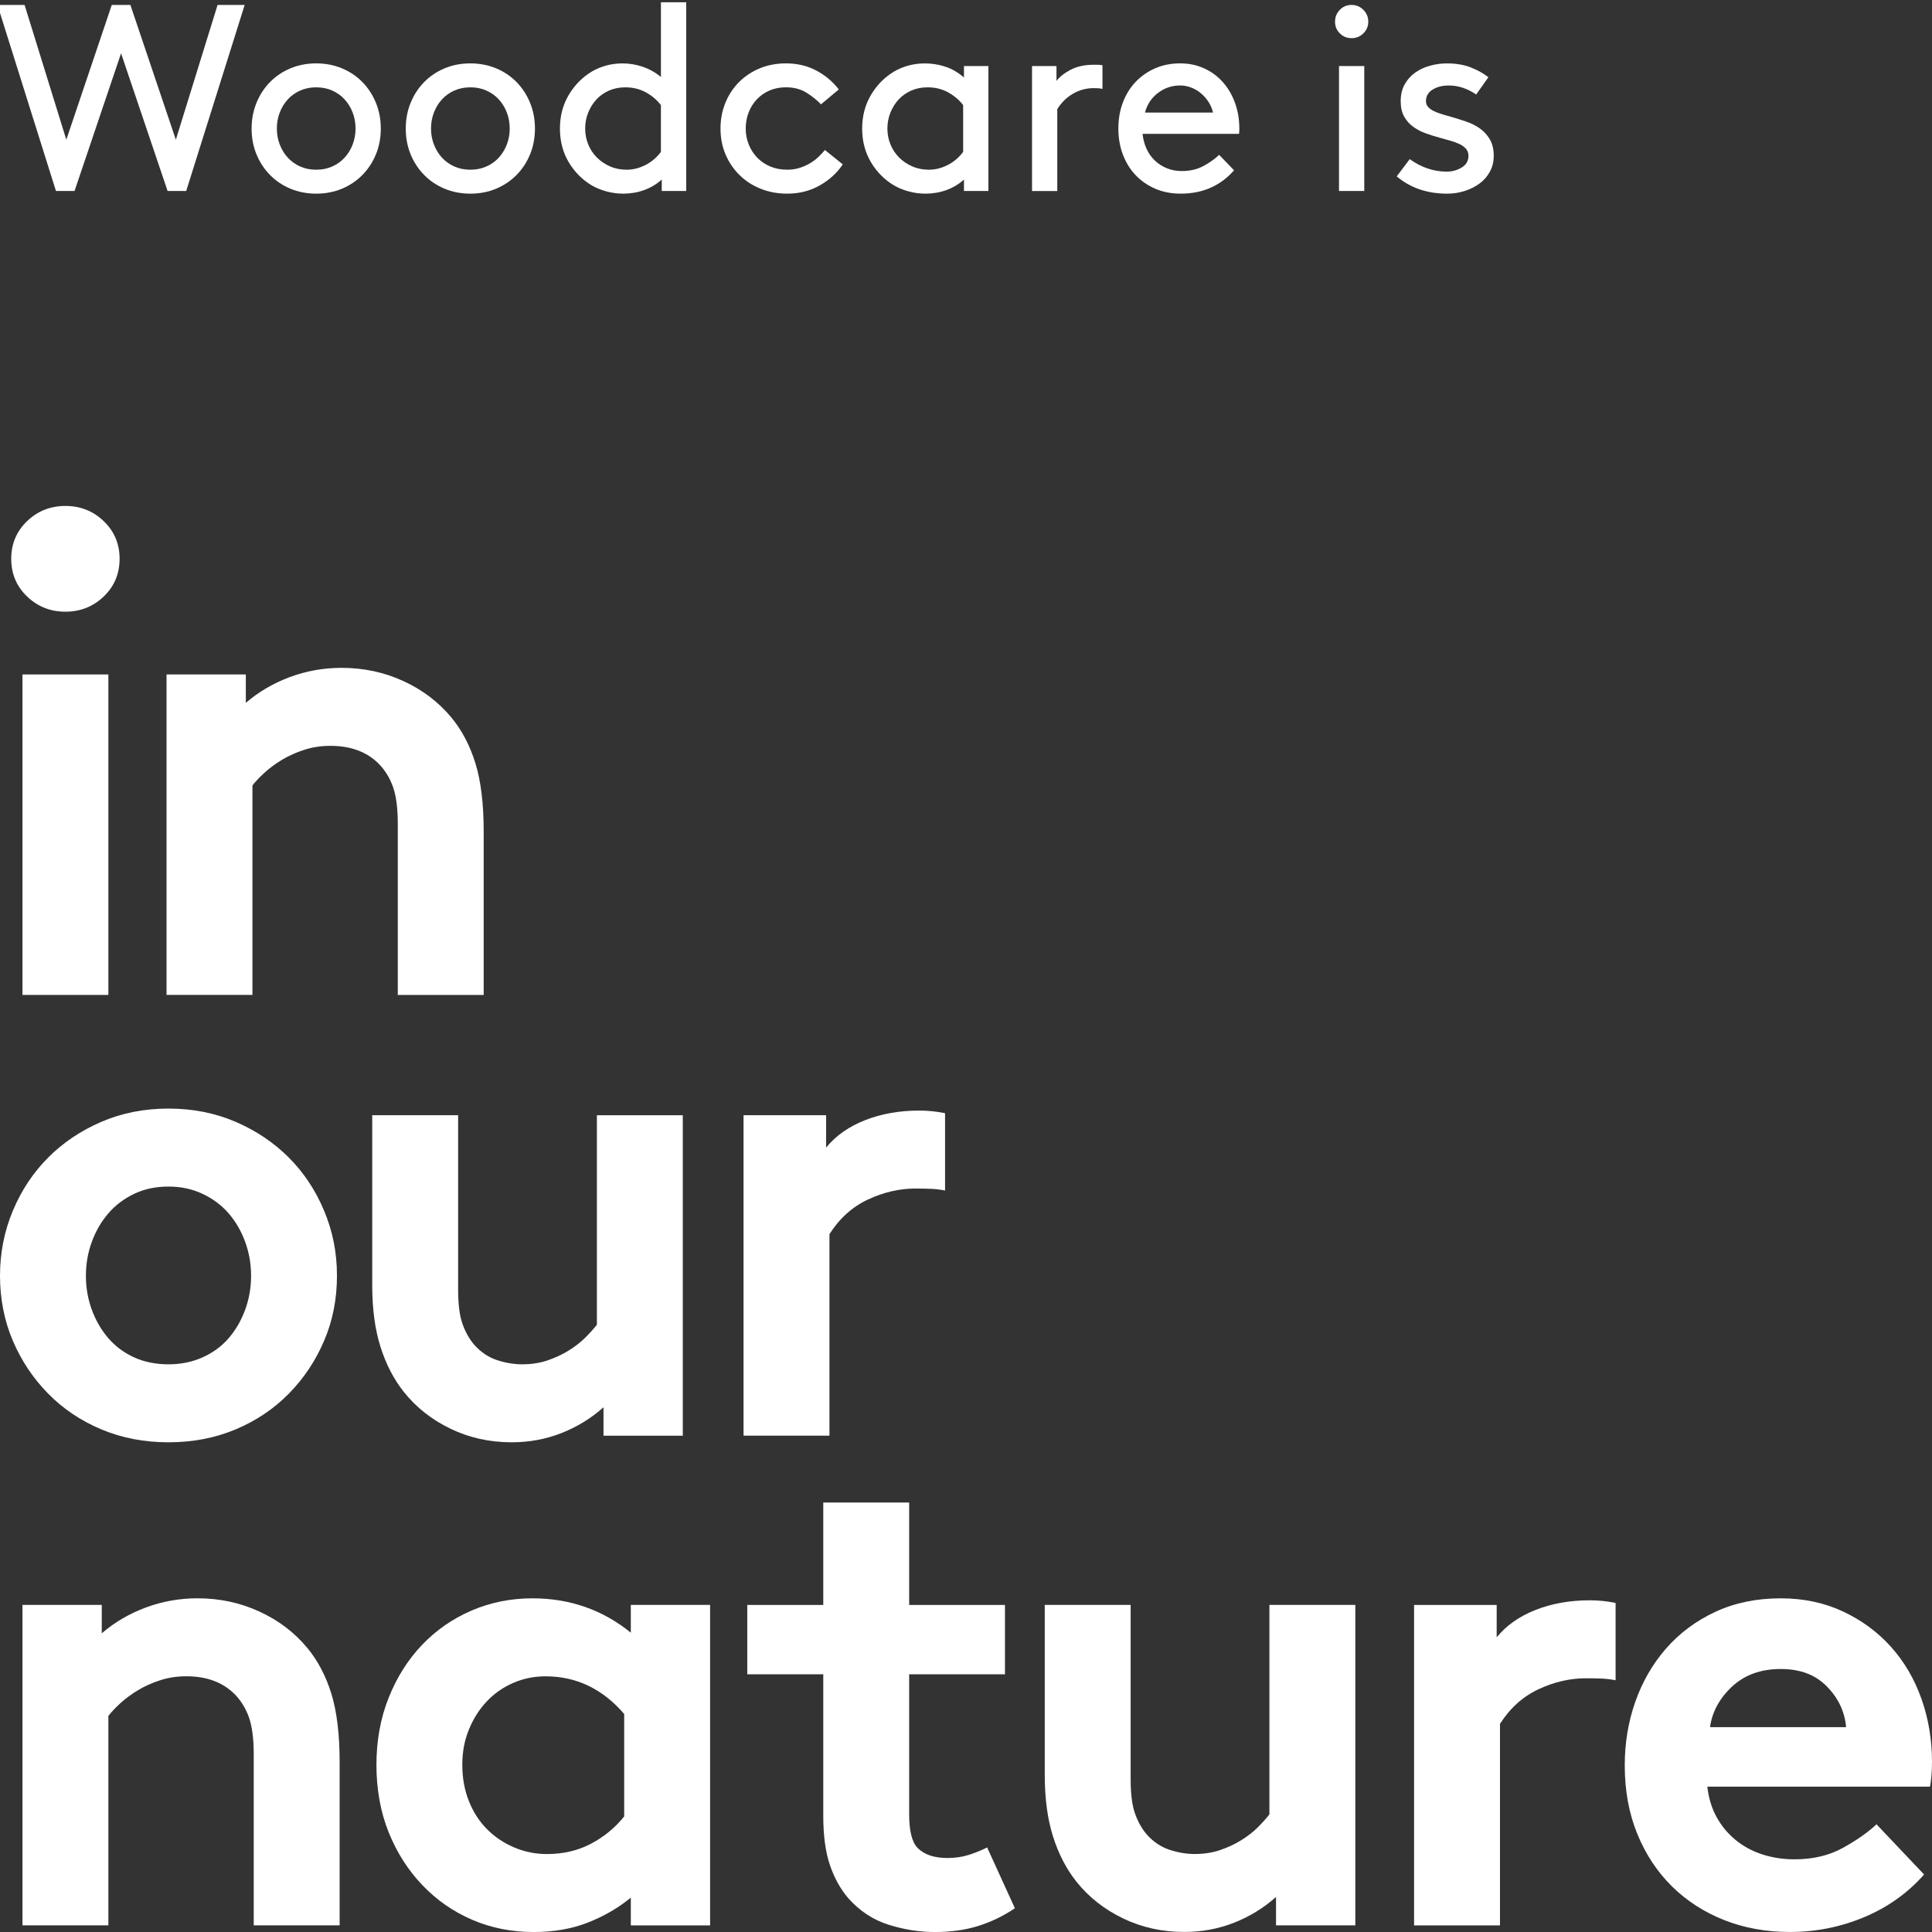
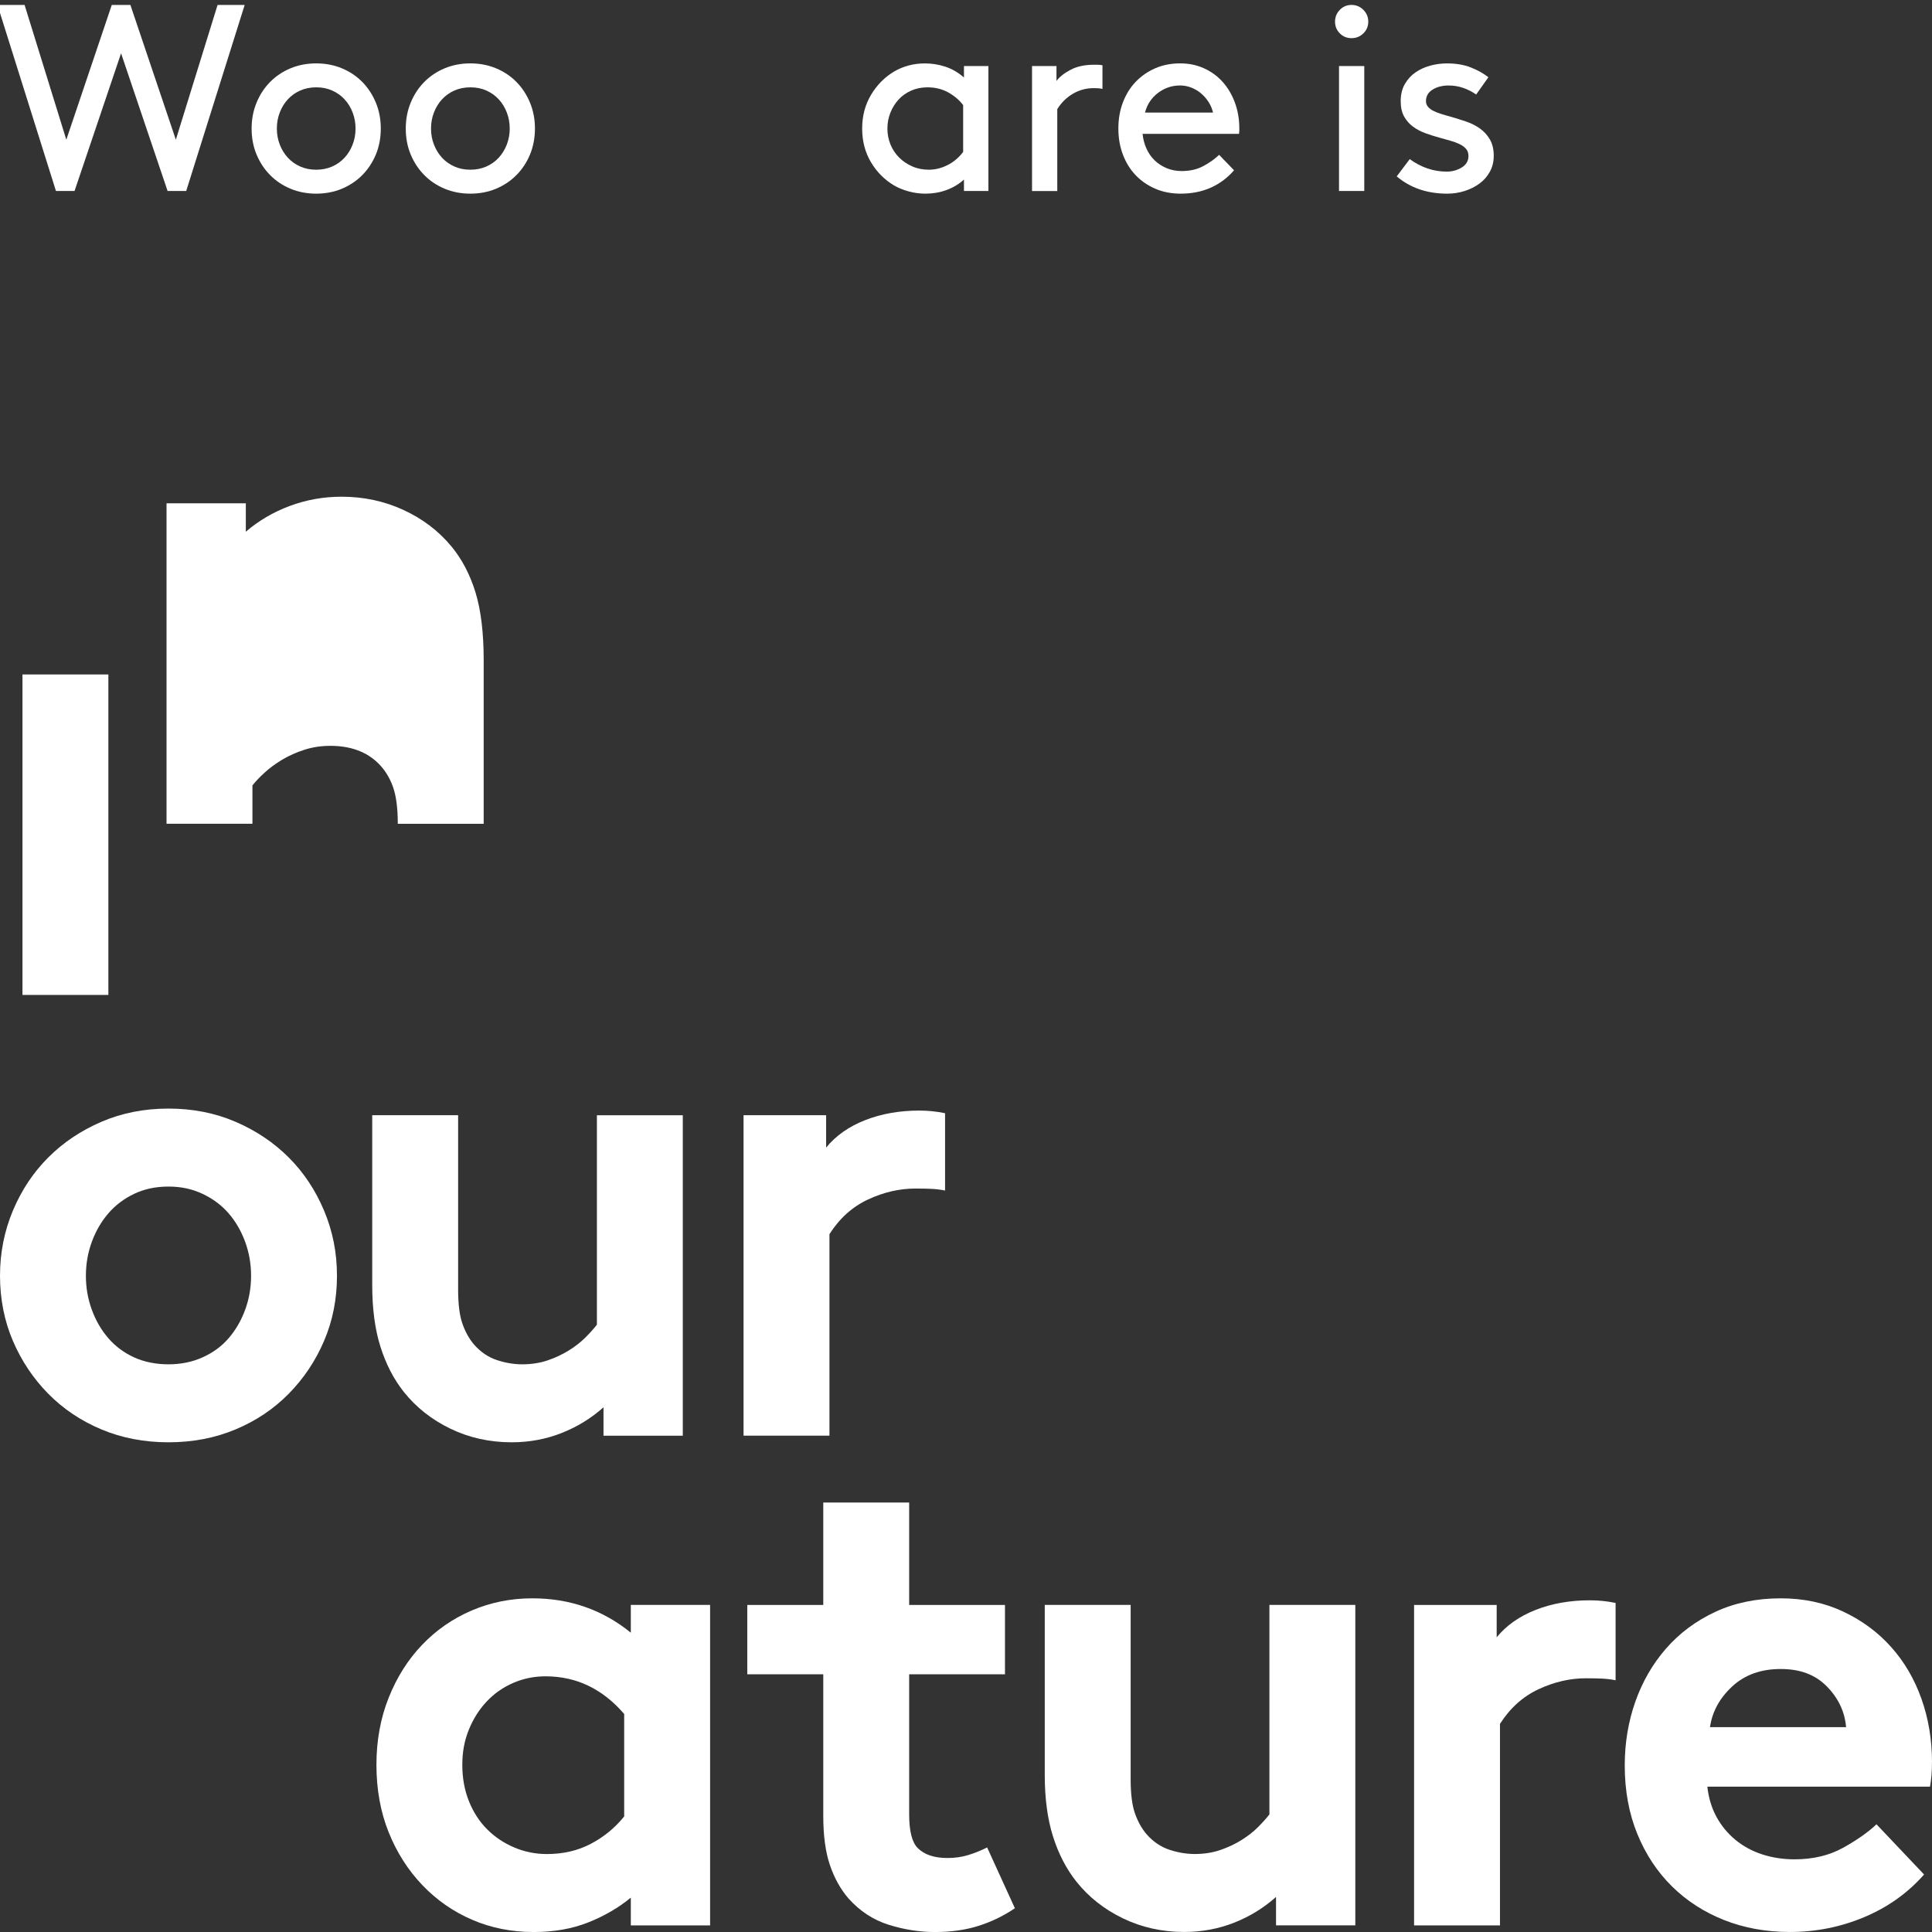
<svg xmlns="http://www.w3.org/2000/svg" id="Layer_1" version="1.1" viewBox="0 0 850.39 850.39">
  <rect x="0" y="0" width="850.39" height="850.39" fill="#333333" stroke="none" />
  <defs>
    <style>
      .st0 {
        fill: #fff;
      }
    </style>
  </defs>
  <g>
-     <path class="st0" d="M28.79,269.24c6.59,0,12.21-2.23,16.87-6.69,4.65-4.46,6.98-9.98,6.98-16.58s-2.33-12.11-6.98-16.58c-4.65-4.46-10.28-6.69-16.87-6.69s-12.22,2.23-16.87,6.69c-4.65,4.46-6.98,9.99-6.98,16.58s2.33,12.12,6.98,16.58c4.65,4.46,10.28,6.69,16.87,6.69Z" />
    <rect class="st0" x="9.89" y="296.87" width="37.81" height="141.06" />
-     <path class="st0" d="M111.11,345.73c1.35-1.75,3.15-3.64,5.38-5.67,2.23-2.03,4.8-3.93,7.71-5.67s6.15-3.2,9.74-4.36c3.59-1.16,7.42-1.74,11.49-1.74,8.92,0,16,2.62,21.23,7.85,2.71,2.72,4.8,6.06,6.25,10.03,1.45,3.98,2.18,9.45,2.18,16.43v75.33h37.81v-71.84c0-12.22-1.21-22.25-3.63-30.1-2.43-7.85-5.96-14.59-10.62-20.21-5.63-6.78-12.65-12.11-21.09-16-8.43-3.88-17.5-5.82-27.19-5.82-7.95,0-15.56,1.36-22.83,4.07-7.27,2.72-13.72,6.5-19.34,11.34v-12.51h-34.9v141.06h37.81v-92.2Z" />
+     <path class="st0" d="M111.11,345.73c1.35-1.75,3.15-3.64,5.38-5.67,2.23-2.03,4.8-3.93,7.71-5.67s6.15-3.2,9.74-4.36c3.59-1.16,7.42-1.74,11.49-1.74,8.92,0,16,2.62,21.23,7.85,2.71,2.72,4.8,6.06,6.25,10.03,1.45,3.98,2.18,9.45,2.18,16.43h37.81v-71.84c0-12.22-1.21-22.25-3.63-30.1-2.43-7.85-5.96-14.59-10.62-20.21-5.63-6.78-12.65-12.11-21.09-16-8.43-3.88-17.5-5.82-27.19-5.82-7.95,0-15.56,1.36-22.83,4.07-7.27,2.72-13.72,6.5-19.34,11.34v-12.51h-34.9v141.06h37.81v-92.2Z" />
    <path class="st0" d="M44.64,629.17c9.02,3.78,18.85,5.67,29.52,5.67s20.5-1.89,29.52-5.67c9.02-3.78,16.82-9.01,23.41-15.71,6.59-6.69,11.78-14.44,15.56-23.27,3.78-8.82,5.67-18.37,5.67-28.65s-1.89-19.63-5.67-28.65c-3.78-9.01-8.97-16.82-15.56-23.41-6.59-6.59-14.4-11.83-23.41-15.71-9.02-3.88-18.86-5.82-29.52-5.82s-20.5,1.94-29.52,5.82c-9.02,3.88-16.82,9.12-23.41,15.71-6.59,6.59-11.78,14.4-15.56,23.41-3.78,9.02-5.67,18.57-5.67,28.65s1.89,19.83,5.67,28.65c3.78,8.83,8.97,16.58,15.56,23.27,6.59,6.69,14.4,11.93,23.41,15.71ZM40.43,546.57c1.74-4.75,4.17-8.91,7.27-12.51,3.1-3.59,6.88-6.44,11.34-8.58,4.46-2.13,9.5-3.2,15.12-3.2s10.42,1.07,14.98,3.2c4.55,2.14,8.39,4.99,11.49,8.58,3.1,3.59,5.52,7.76,7.27,12.51,1.74,4.76,2.62,9.74,2.62,14.98s-.87,10.23-2.62,14.98c-1.75,4.76-4.17,8.92-7.27,12.51-3.1,3.59-6.94,6.4-11.49,8.43-4.56,2.04-9.55,3.05-14.98,3.05s-10.67-1.02-15.12-3.05c-4.46-2.04-8.24-4.85-11.34-8.43-3.1-3.59-5.53-7.75-7.27-12.51-1.75-4.75-2.62-9.74-2.62-14.98s.87-10.22,2.62-14.98Z" />
    <path class="st0" d="M198.31,628.88c8.24,3.97,17.21,5.96,26.9,5.96,7.75,0,15.07-1.36,21.96-4.07,6.88-2.71,13.04-6.49,18.47-11.34v12.51h34.9v-141.06h-37.81v92.2c-1.36,1.74-3.05,3.64-5.09,5.67s-4.46,3.92-7.27,5.67c-2.81,1.74-5.92,3.2-9.31,4.36-3.4,1.16-7.13,1.74-11.2,1.74-3.69,0-7.42-.63-11.2-1.89-3.78-1.26-7.13-3.54-10.03-6.84-2.14-2.52-3.83-5.57-5.09-9.16-1.26-3.59-1.89-8.58-1.89-14.98v-76.78h-37.81v74.75c0,10.47,1.21,19.54,3.63,27.19,2.42,7.66,5.86,14.3,10.33,19.92,5.43,6.79,12.26,12.17,20.5,16.14Z" />
    <path class="st0" d="M365.09,543.22c4.46-6.98,10.13-12.07,17.01-15.27,6.88-3.2,13.81-4.8,20.79-4.8,2.71,0,5.09.05,7.13.14,2.04.1,4.02.34,5.96.73v-34.03c-3.69-.77-7.47-1.16-11.34-1.16-8.73,0-16.68,1.41-23.85,4.22-7.17,2.82-12.9,6.84-17.16,12.07v-14.25h-36.35v141.06h37.81v-88.71Z" />
-     <path class="st0" d="M135.24,725.33c-5.63-6.79-12.65-12.12-21.09-16-8.43-3.88-17.5-5.82-27.19-5.82-7.95,0-15.56,1.36-22.83,4.07-7.27,2.72-13.72,6.5-19.34,11.34v-12.51H9.89v141.06h37.81v-92.2c1.35-1.74,3.15-3.64,5.38-5.67,2.23-2.04,4.8-3.92,7.71-5.67,2.91-1.75,6.15-3.2,9.74-4.36,3.59-1.16,7.42-1.74,11.49-1.74,8.92,0,16,2.62,21.23,7.85,2.71,2.72,4.8,6.06,6.25,10.03,1.45,3.98,2.18,9.45,2.18,16.43v75.33h37.81v-71.84c0-12.22-1.21-22.25-3.63-30.1-2.43-7.85-5.96-14.59-10.62-20.21Z" />
    <path class="st0" d="M277.67,718.65c-12.41-10.08-26.86-15.13-43.34-15.13-9.5,0-18.42,1.8-26.76,5.38-8.34,3.59-15.61,8.63-21.81,15.13-6.21,6.5-11.1,14.25-14.69,23.27-3.59,9.01-5.38,18.86-5.38,29.52s1.79,20.75,5.38,29.66c3.59,8.92,8.53,16.68,14.83,23.27,6.3,6.6,13.62,11.68,21.96,15.27,8.33,3.59,17.35,5.38,27.05,5.38,8.92,0,16.91-1.41,23.99-4.22,7.08-2.81,13.33-6.45,18.76-10.91v12.21h34.9v-141.06h-34.9v12.22ZM274.76,799.5c-4.07,5.05-8.97,9.07-14.69,12.07-5.72,3.01-12.17,4.51-19.34,4.51-5.04,0-9.84-.97-14.4-2.91-4.56-1.93-8.54-4.6-11.93-8-3.39-3.39-6.06-7.51-8-12.36-1.94-4.84-2.91-10.18-2.91-15.99s.97-10.81,2.91-15.56c1.94-4.75,4.55-8.87,7.85-12.36,3.29-3.49,7.17-6.2,11.63-8.14,4.46-1.94,9.21-2.91,14.25-2.91,13.57,0,25.11,5.52,34.61,16.58v45.08Z" />
    <path class="st0" d="M426.21,816.51c-2.81.87-5.87,1.31-9.16,1.31-5.82,0-10.18-1.46-13.09-4.36-2.52-2.52-3.78-7.46-3.78-14.83v-61.66h42.17v-30.54h-42.17v-45.08h-37.81v45.08h-33.45v30.54h33.45v62.24c0,8.73.97,15.95,2.91,21.67,1.94,5.72,4.65,10.61,8.14,14.69,5.04,5.63,10.95,9.5,17.74,11.63,6.78,2.13,13.57,3.2,20.36,3.2,7.17,0,13.62-.92,19.34-2.76,5.72-1.84,11-4.41,15.85-7.71l-12.21-26.76c-2.72,1.36-5.48,2.47-8.29,3.34Z" />
    <path class="st0" d="M558.75,798.62c-1.36,1.74-3.06,3.64-5.09,5.67-2.04,2.04-4.46,3.92-7.27,5.67-2.81,1.74-5.92,3.2-9.31,4.36s-7.13,1.74-11.2,1.74c-3.68,0-7.41-.63-11.2-1.89-3.78-1.26-7.13-3.54-10.03-6.84-2.14-2.52-3.83-5.57-5.09-9.16-1.26-3.59-1.89-8.58-1.89-14.98v-76.78h-37.81v74.75c0,10.47,1.21,19.54,3.64,27.19,2.42,7.66,5.86,14.3,10.33,19.92,5.43,6.79,12.26,12.17,20.5,16.14,8.24,3.97,17.21,5.96,26.9,5.96,7.75,0,15.07-1.36,21.96-4.07,6.88-2.71,13.04-6.49,18.47-11.34v12.51h34.9v-141.06h-37.81v92.2Z" />
    <path class="st0" d="M675.94,708.61c-7.18,2.82-12.9,6.84-17.16,12.07v-14.25h-36.36v141.06h37.81v-88.71c4.46-6.98,10.13-12.07,17.01-15.27,6.88-3.2,13.82-4.8,20.79-4.8,2.72,0,5.09.05,7.13.14,2.04.1,4.02.34,5.96.73v-34.03c-3.68-.77-7.46-1.16-11.34-1.16-8.73,0-16.68,1.41-23.85,4.22Z" />
    <path class="st0" d="M850.39,775.65c0-9.89-1.55-19.19-4.65-27.92-3.1-8.73-7.56-16.33-13.38-22.83-5.82-6.5-12.85-11.68-21.09-15.56-8.24-3.88-17.41-5.82-27.48-5.82-10.67,0-20.27,1.99-28.79,5.96-8.53,3.98-15.75,9.36-21.67,16.14-5.92,6.79-10.42,14.59-13.53,23.41-3.1,8.82-4.65,18.18-4.65,28.06,0,11.05,1.84,21.09,5.52,30.1,3.68,9.02,8.77,16.72,15.27,23.12,6.49,6.4,14.15,11.34,22.98,14.83,8.82,3.49,18.47,5.24,28.94,5.24,11.44,0,22.35-2.18,32.72-6.54,10.37-4.36,19.15-10.61,26.32-18.76l-20.94-22.1c-3.68,3.49-8.58,6.93-14.69,10.33-6.11,3.39-13.23,5.09-21.38,5.09-5.04,0-9.79-.73-14.25-2.18-4.46-1.46-8.39-3.59-11.78-6.4-3.4-2.81-6.16-6.15-8.29-10.03-2.14-3.88-3.49-8.33-4.07-13.38h98.01c.58-3.1.87-6.69.87-10.76ZM752.67,760.23c.97-6.79,4.22-12.75,9.74-17.89,5.52-5.14,12.65-7.71,21.38-7.71s15.31,2.57,20.36,7.71c5.04,5.14,7.85,11.1,8.43,17.89h-59.91Z" />
  </g>
  <g>
    <path class="st0" d="M32.82,84.07h-8.19L-1.11,2.17h11.93l18.37,59.32L49.2,2.17h8.19l20.01,59.32L95.77,2.17h11.93l-25.74,81.9h-8.19l-20.48-60.61-20.48,60.61Z" />
    <path class="st0" d="M110.75,56.57c0-4.05.72-7.84,2.16-11.35,1.44-3.51,3.43-6.55,5.97-9.13,2.53-2.57,5.54-4.58,9.01-6.03,3.47-1.44,7.23-2.16,11.29-2.16s7.82.72,11.29,2.16c3.47,1.44,6.47,3.45,9.01,6.03,2.53,2.57,4.52,5.62,5.97,9.13,1.44,3.51,2.16,7.29,2.16,11.35s-.72,7.94-2.16,11.41c-1.44,3.47-3.43,6.49-5.97,9.07-2.54,2.57-5.54,4.58-9.01,6.03-3.47,1.44-7.24,2.16-11.29,2.16s-7.82-.72-11.29-2.16c-3.47-1.44-6.48-3.45-9.01-6.03-2.54-2.57-4.52-5.6-5.97-9.07-1.44-3.47-2.16-7.27-2.16-11.41ZM121.86,56.57c0,2.5.43,4.86,1.29,7.08.86,2.22,2.05,4.15,3.57,5.79s3.33,2.92,5.44,3.86,4.45,1.4,7.02,1.4,4.91-.47,7.02-1.4,3.92-2.22,5.44-3.86,2.71-3.57,3.57-5.79c.86-2.22,1.29-4.58,1.29-7.08s-.43-4.86-1.29-7.08c-.86-2.22-2.05-4.15-3.57-5.79-1.52-1.64-3.33-2.92-5.44-3.86s-4.45-1.4-7.02-1.4-4.91.47-7.02,1.4-3.92,2.22-5.44,3.86c-1.52,1.64-2.71,3.57-3.57,5.79-.86,2.22-1.29,4.58-1.29,7.08Z" />
    <path class="st0" d="M178.6,56.57c0-4.05.72-7.84,2.16-11.35,1.44-3.51,3.43-6.55,5.97-9.13,2.53-2.57,5.54-4.58,9.01-6.03,3.47-1.44,7.23-2.16,11.29-2.16s7.82.72,11.29,2.16c3.47,1.44,6.47,3.45,9.01,6.03,2.53,2.57,4.52,5.62,5.97,9.13,1.44,3.51,2.16,7.29,2.16,11.35s-.72,7.94-2.16,11.41c-1.44,3.47-3.43,6.49-5.97,9.07-2.54,2.57-5.54,4.58-9.01,6.03-3.47,1.44-7.24,2.16-11.29,2.16s-7.82-.72-11.29-2.16c-3.47-1.44-6.48-3.45-9.01-6.03-2.54-2.57-4.52-5.6-5.97-9.07-1.44-3.47-2.16-7.27-2.16-11.41ZM189.72,56.57c0,2.5.43,4.86,1.29,7.08.86,2.22,2.05,4.15,3.57,5.79s3.33,2.92,5.44,3.86,4.45,1.4,7.02,1.4,4.91-.47,7.02-1.4,3.92-2.22,5.44-3.86,2.71-3.57,3.57-5.79c.86-2.22,1.29-4.58,1.29-7.08s-.43-4.86-1.29-7.08c-.86-2.22-2.05-4.15-3.57-5.79-1.52-1.64-3.33-2.92-5.44-3.86s-4.45-1.4-7.02-1.4-4.91.47-7.02,1.4-3.92,2.22-5.44,3.86c-1.52,1.64-2.71,3.57-3.57,5.79-.86,2.22-1.29,4.58-1.29,7.08Z" />
-     <path class="st0" d="M291.27,79.04c-2.26,2.03-4.84,3.57-7.72,4.62-2.89,1.05-5.97,1.58-9.24,1.58-2.5,0-4.95-.33-7.37-.99-2.42-.66-4.56-1.54-6.44-2.63-4.21-2.5-7.6-5.91-10.18-10.24-2.57-4.33-3.86-9.26-3.86-14.8s1.31-10.49,3.92-14.86c2.61-4.37,6.03-7.8,10.24-10.3,1.87-1.09,3.94-1.95,6.2-2.57,2.26-.62,4.68-.94,7.25-.94,2.96,0,5.89.49,8.78,1.46,2.88.98,5.58,2.48,8.07,4.5V1h11.12v83.07h-10.76v-5.03ZM290.92,46.28c-1.72-2.26-3.92-4.13-6.61-5.62-2.69-1.48-5.71-2.22-9.07-2.22-2.65,0-5.07.49-7.25,1.46-2.18.98-4.04,2.3-5.56,3.98-1.52,1.68-2.71,3.61-3.57,5.79-.86,2.18-1.29,4.49-1.29,6.9s.45,4.84,1.35,7.02c.9,2.18,2.16,4.1,3.8,5.73,1.64,1.64,3.57,2.95,5.79,3.92,2.22.98,4.66,1.46,7.31,1.46,2.81,0,5.56-.68,8.25-2.05,2.69-1.36,4.97-3.29,6.84-5.79v-20.59Z" />
-     <path class="st0" d="M370.95,72.37c-2.5,3.74-5.87,6.83-10.12,9.24-4.25,2.42-9.03,3.63-14.33,3.63-4.21,0-8.11-.72-11.7-2.16-3.59-1.44-6.69-3.45-9.3-6.03-2.61-2.57-4.66-5.6-6.14-9.07-1.48-3.47-2.22-7.27-2.22-11.41s.72-7.84,2.16-11.35c1.44-3.51,3.45-6.55,6.03-9.13,2.57-2.57,5.62-4.58,9.13-6.03,3.51-1.44,7.33-2.16,11.47-2.16,4.91,0,9.34,1.03,13.28,3.1,3.94,2.07,7.27,4.86,10,8.37l-7.84,6.55c-1.8-1.87-3.94-3.59-6.44-5.15-2.5-1.56-5.5-2.34-9.01-2.34-2.65,0-5.05.47-7.2,1.4-2.15.94-4,2.22-5.56,3.86-1.56,1.64-2.77,3.57-3.63,5.79-.86,2.22-1.29,4.58-1.29,7.08s.45,4.86,1.35,7.08c.9,2.22,2.14,4.15,3.74,5.79,1.6,1.64,3.51,2.92,5.73,3.86s4.7,1.4,7.43,1.4c2.03,0,3.88-.27,5.56-.82,1.68-.54,3.2-1.23,4.56-2.05,1.36-.82,2.57-1.73,3.63-2.75,1.05-1.01,2.01-2.03,2.87-3.04l7.84,6.32Z" />
    <path class="st0" d="M424.3,79.04c-2.26,2.03-4.84,3.57-7.72,4.62-2.89,1.05-5.97,1.58-9.24,1.58-2.5,0-4.95-.33-7.37-.99-2.42-.66-4.56-1.54-6.44-2.63-4.21-2.5-7.6-5.91-10.18-10.24-2.57-4.33-3.86-9.26-3.86-14.8s1.31-10.49,3.92-14.86c2.61-4.37,6.03-7.8,10.24-10.3,1.87-1.09,3.94-1.95,6.2-2.57,2.26-.62,4.68-.94,7.25-.94,3.12,0,6.14.49,9.07,1.46,2.92.98,5.63,2.56,8.13,4.74v-5.03h10.76v54.99h-10.76v-5.03ZM423.95,46.28c-1.72-2.26-3.92-4.13-6.61-5.62-2.69-1.48-5.71-2.22-9.07-2.22-2.65,0-5.07.49-7.25,1.46-2.18.98-4.04,2.3-5.56,3.98-1.52,1.68-2.71,3.61-3.57,5.79-.86,2.18-1.29,4.49-1.29,6.9s.45,4.84,1.35,7.02c.9,2.18,2.16,4.1,3.8,5.73,1.64,1.64,3.57,2.95,5.79,3.92,2.22.98,4.66,1.46,7.31,1.46,2.81,0,5.56-.68,8.25-2.05,2.69-1.36,4.97-3.29,6.84-5.79v-20.59Z" />
    <path class="st0" d="M485.26,39.14c-.63-.16-1.23-.25-1.81-.29-.58-.04-1.27-.06-2.05-.06-3.28,0-6.32.82-9.13,2.46-2.81,1.64-5.11,3.9-6.9,6.79v36.04h-11.11V29.08h10.76v6.55c1.33-1.79,3.39-3.43,6.2-4.91,2.81-1.48,6.24-2.22,10.3-2.22h1.52c.62,0,1.36.08,2.22.23v10.41Z" />
    <path class="st0" d="M502.92,58.91c.23,2.34.8,4.5,1.7,6.49.9,1.99,2.09,3.71,3.57,5.15,1.48,1.44,3.24,2.59,5.27,3.45,2.03.86,4.25,1.29,6.67,1.29,3.67,0,6.86-.74,9.59-2.22,2.73-1.48,5.03-3.12,6.9-4.91l6.55,6.79c-2.81,3.28-6.18,5.81-10.12,7.6-3.94,1.79-8.41,2.69-13.4,2.69-4.06,0-7.76-.72-11.12-2.16-3.35-1.44-6.24-3.43-8.66-5.97-2.42-2.53-4.29-5.56-5.62-9.07-1.33-3.51-1.99-7.33-1.99-11.47s.66-7.96,1.99-11.47c1.33-3.51,3.2-6.53,5.62-9.07,2.42-2.53,5.28-4.52,8.6-5.97,3.31-1.44,6.96-2.16,10.94-2.16s7.33.72,10.53,2.16c3.2,1.44,5.95,3.45,8.25,6.03,2.3,2.57,4.1,5.62,5.38,9.13,1.29,3.51,1.93,7.29,1.93,11.35v.94c0,.39-.04.86-.12,1.4h-42.47ZM519.42,37.62c-3.59,0-6.83,1.09-9.71,3.28-2.89,2.18-4.8,5.07-5.73,8.66h29.95c-.39-1.71-1.07-3.31-2.05-4.8-.98-1.48-2.11-2.75-3.39-3.8-1.29-1.05-2.71-1.87-4.27-2.46-1.56-.59-3.16-.88-4.8-.88Z" />
    <path class="st0" d="M587.63,9.54c0-2.03.7-3.76,2.11-5.21,1.4-1.44,3.12-2.16,5.15-2.16s3.76.72,5.21,2.16c1.44,1.44,2.16,3.18,2.16,5.21s-.72,3.74-2.16,5.15c-1.44,1.4-3.18,2.11-5.21,2.11s-3.74-.7-5.15-2.11c-1.4-1.4-2.11-3.12-2.11-5.15ZM589.38,29.08h11.12v54.99h-11.12V29.08Z" />
    <path class="st0" d="M657.48,68.62c0,2.57-.57,4.9-1.7,6.96-1.13,2.07-2.65,3.8-4.56,5.21-1.91,1.4-4.1,2.5-6.55,3.28s-5.01,1.17-7.66,1.17c-8.82,0-16.22-2.53-22.23-7.6l5.73-7.6c5.07,3.67,10.49,5.5,16.26,5.5,2.42,0,4.62-.6,6.61-1.81,1.99-1.21,2.98-2.9,2.98-5.09,0-1.25-.35-2.28-1.05-3.1s-1.66-1.52-2.87-2.11c-1.21-.58-2.59-1.09-4.15-1.52-1.56-.43-3.16-.88-4.8-1.35-2.03-.54-4.06-1.19-6.08-1.93-2.03-.74-3.84-1.7-5.44-2.87-1.6-1.17-2.91-2.65-3.92-4.45-1.01-1.79-1.52-4.06-1.52-6.79,0-2.88.6-5.38,1.81-7.49,1.21-2.11,2.77-3.82,4.68-5.15,1.91-1.33,4.07-2.32,6.49-2.98,2.42-.66,4.87-.99,7.37-.99,3.98,0,7.47.58,10.47,1.76,3,1.17,5.6,2.61,7.78,4.33l-5.38,7.6c-1.79-1.25-3.71-2.22-5.73-2.92-2.03-.7-4.17-1.05-6.43-1.05-2.73,0-5.07.61-7.02,1.81-1.95,1.21-2.92,2.91-2.92,5.09,0,.94.29,1.75.88,2.46.58.7,1.38,1.31,2.4,1.81,1.01.51,2.2.98,3.57,1.4,1.36.43,2.79.84,4.27,1.23,2.11.63,4.27,1.31,6.49,2.05,2.22.74,4.25,1.76,6.08,3.04,1.83,1.29,3.31,2.91,4.45,4.86,1.13,1.95,1.7,4.37,1.7,7.25Z" />
  </g>
</svg>